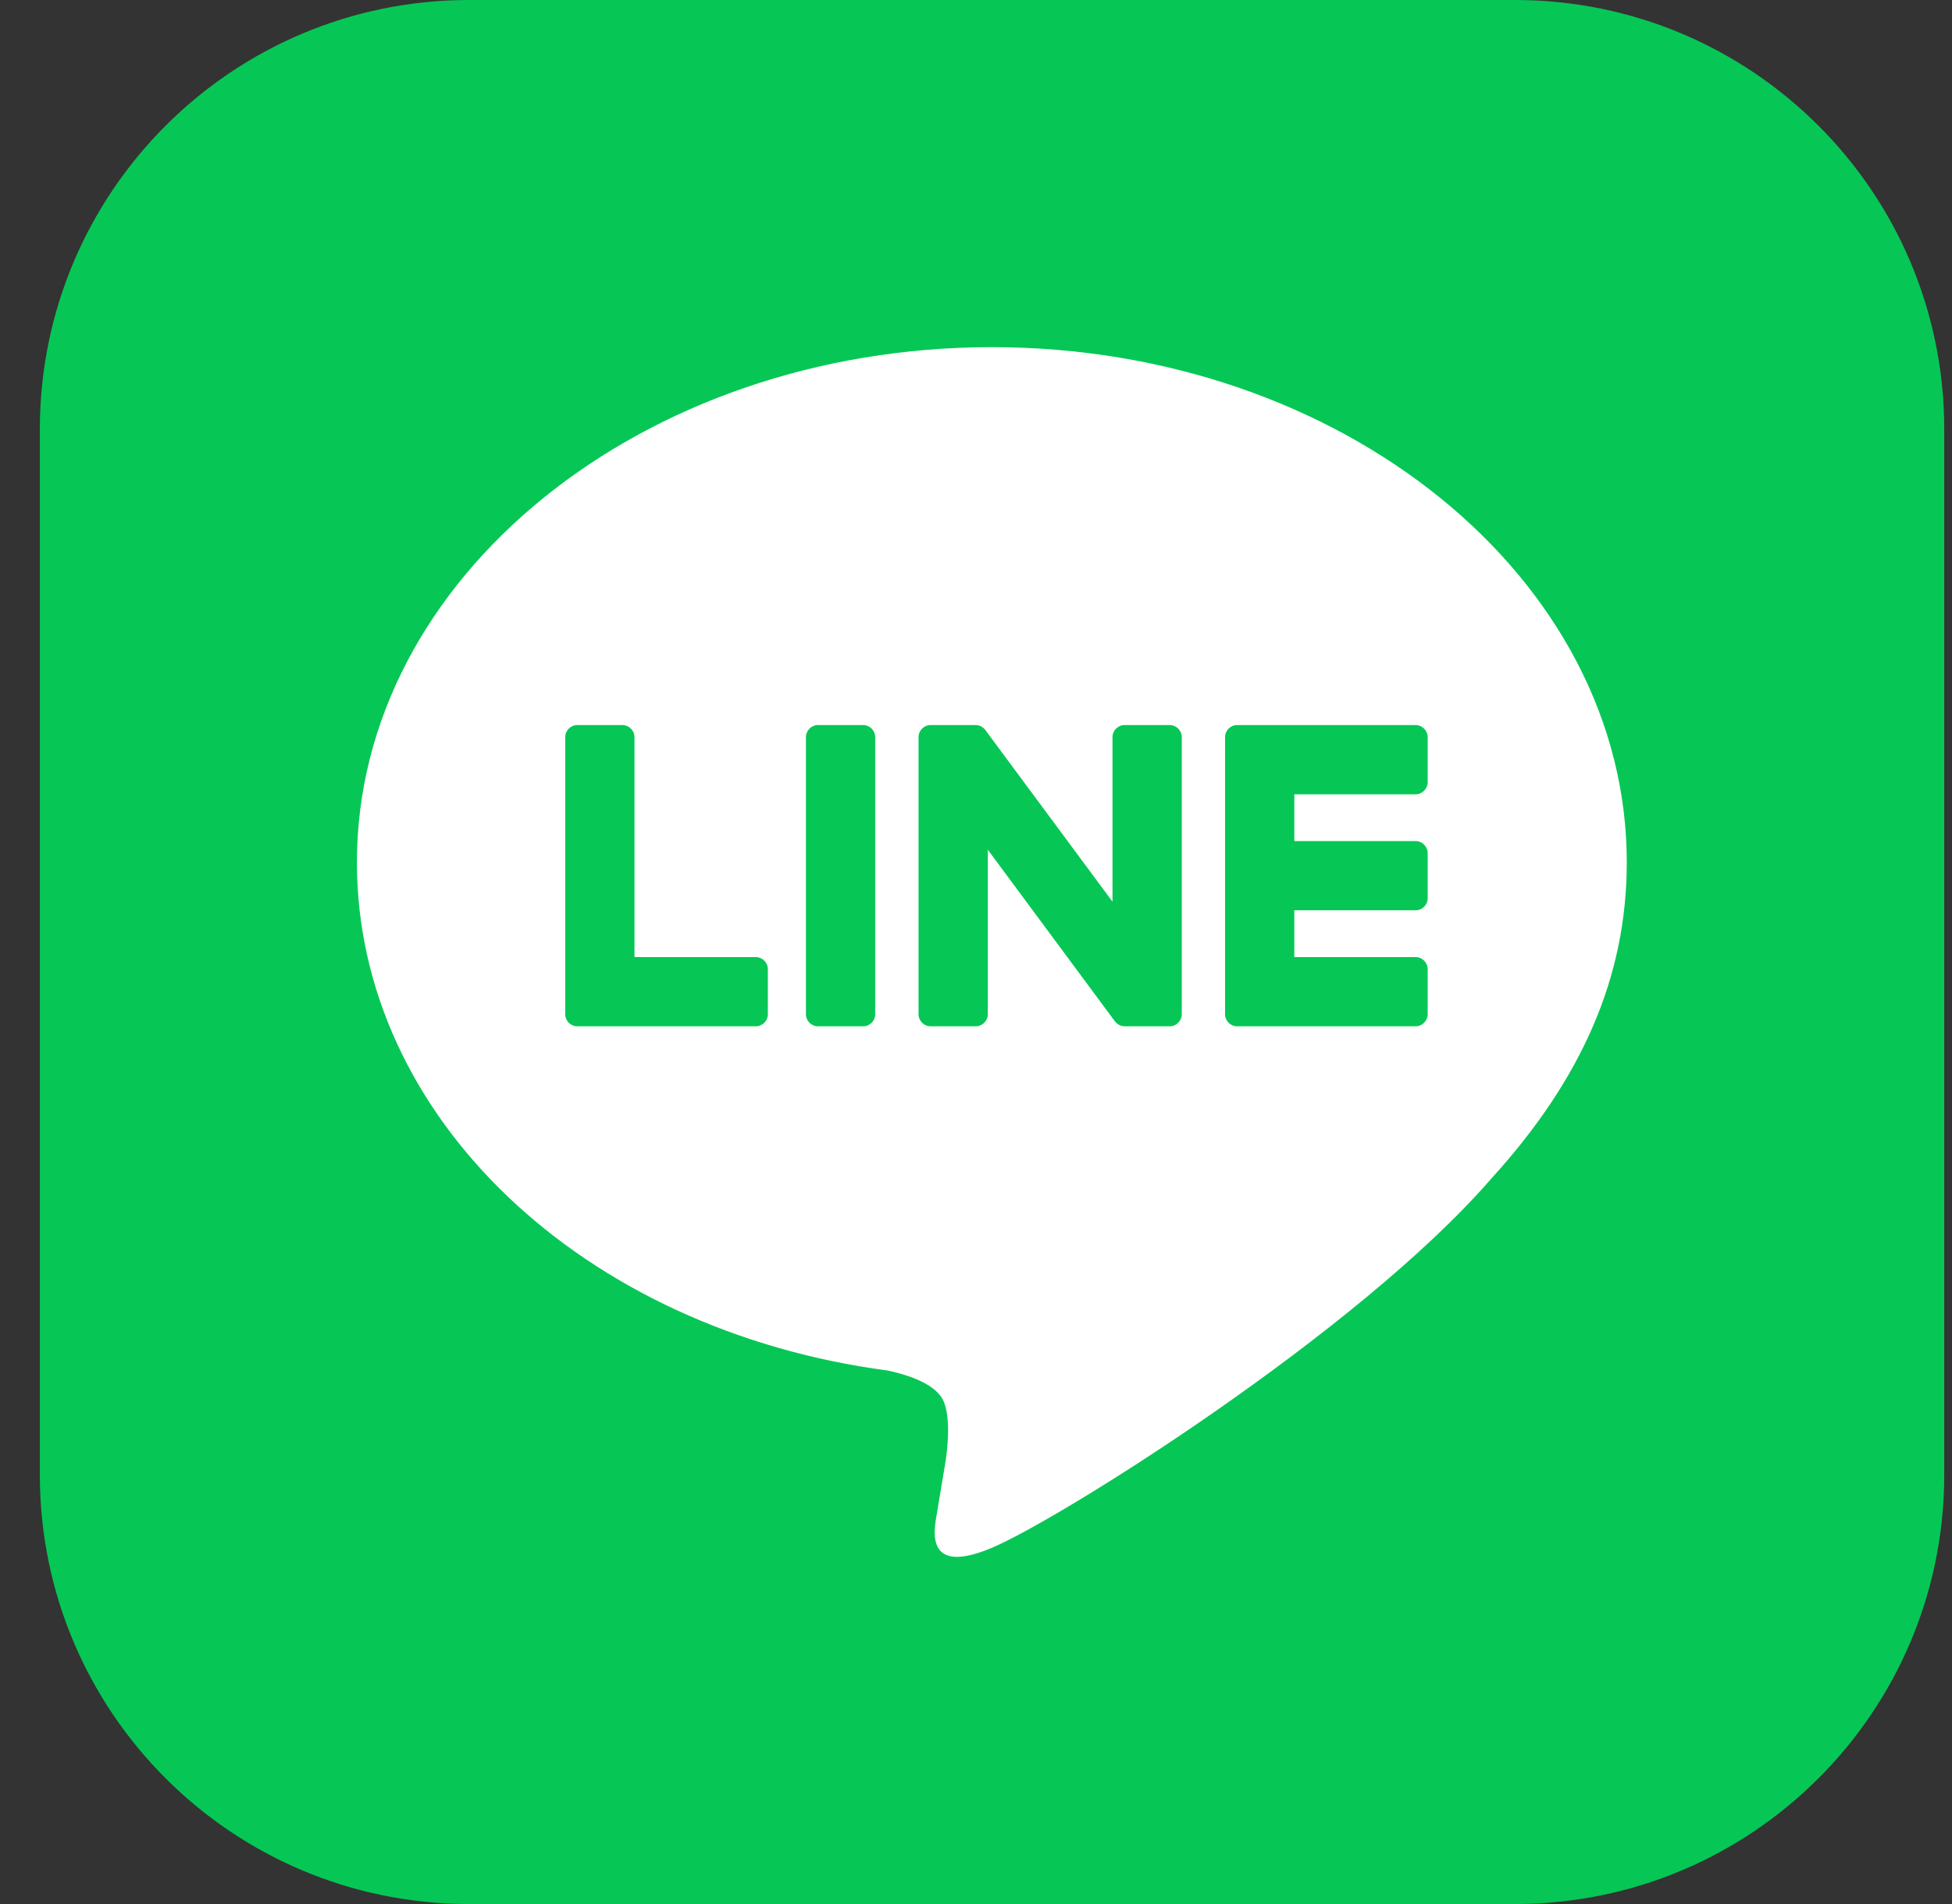
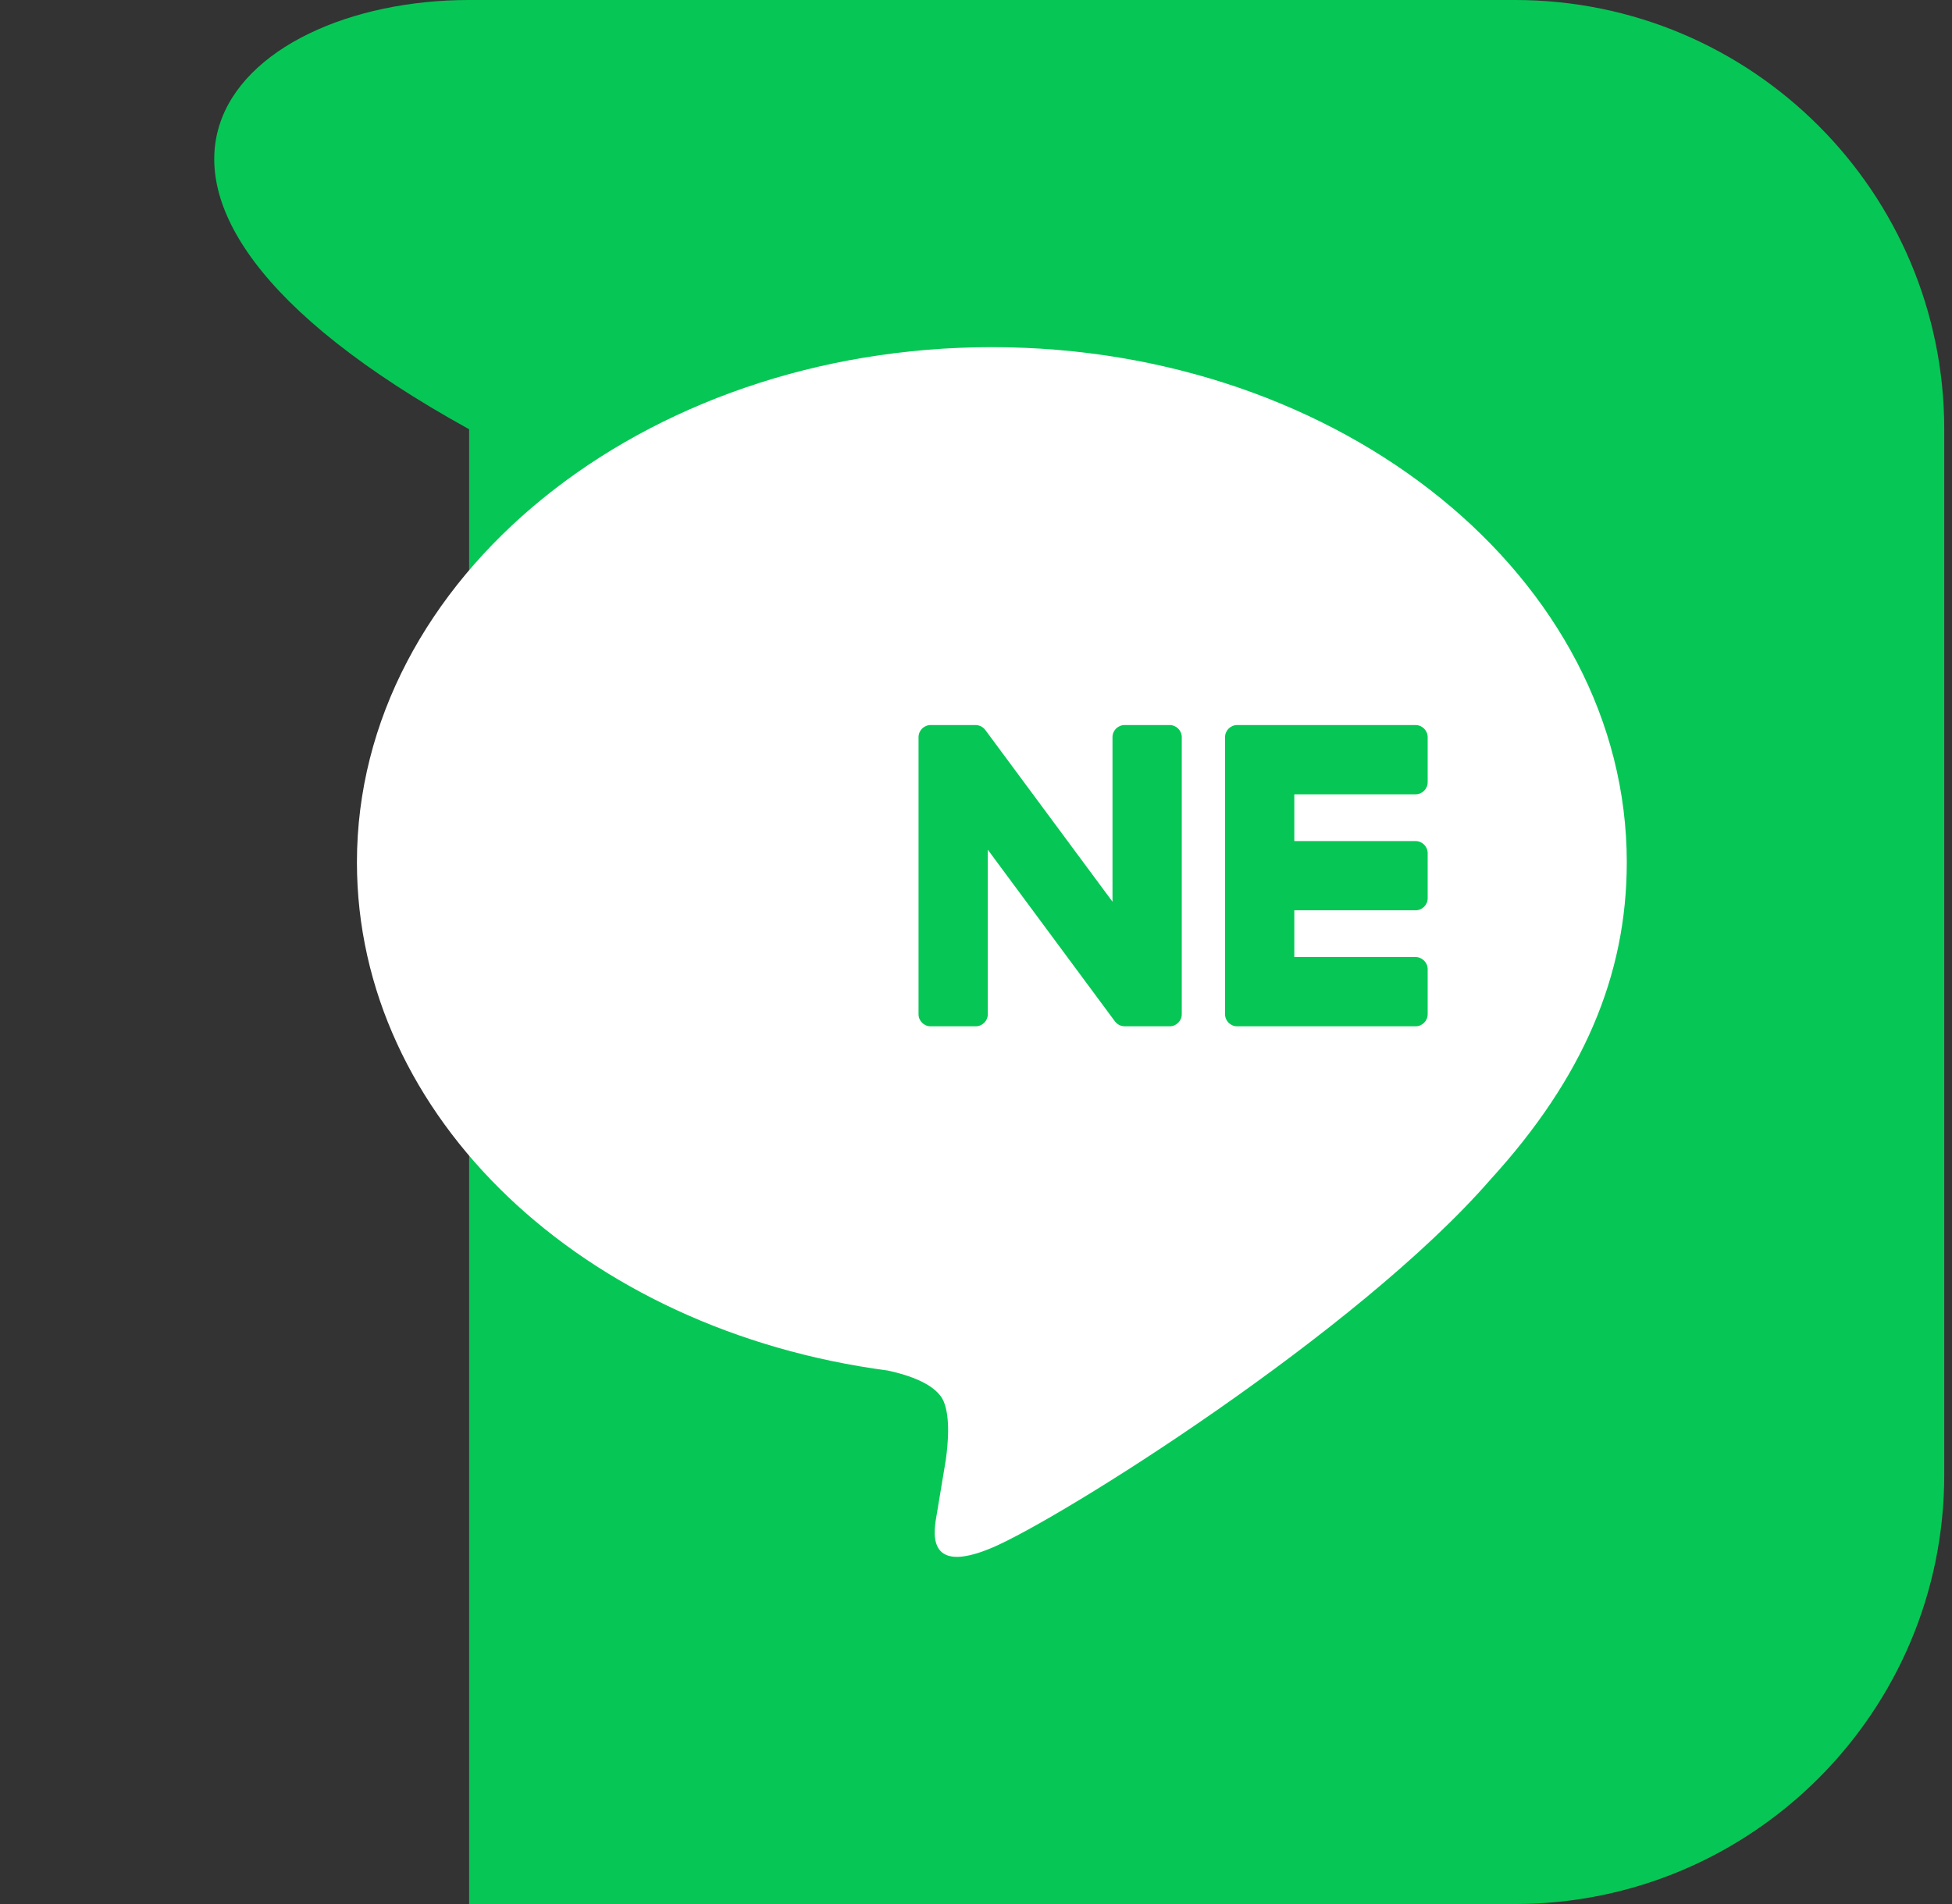
<svg xmlns="http://www.w3.org/2000/svg" width="41" height="40" viewBox="0 0 41 40" fill="none">
  <rect x="0" y="0" width="41" height="40" fill="#333333" stroke="none" />
-   <path d="M31.819 40H9.854C4.874 40 0.837 35.963 0.837 30.983V9.018C0.837 4.037 4.874 0 9.854 0H31.819C36.8 0 40.837 4.037 40.837 9.018V30.983C40.837 35.963 36.8 40 31.819 40Z" fill="#06C755" />
+   <path d="M31.819 40H9.854V9.018C0.837 4.037 4.874 0 9.854 0H31.819C36.8 0 40.837 4.037 40.837 9.018V30.983C40.837 35.963 36.8 40 31.819 40Z" fill="#06C755" />
  <path d="M34.169 18.116C34.169 12.148 28.187 7.293 20.833 7.293C13.48 7.293 7.497 12.148 7.497 18.116C7.497 23.465 12.242 27.946 18.65 28.793C19.084 28.887 19.676 29.079 19.825 29.451C19.96 29.788 19.913 30.316 19.868 30.656C19.868 30.656 19.712 31.597 19.678 31.798C19.62 32.135 19.41 33.117 20.833 32.517C22.257 31.917 28.513 27.994 31.311 24.774C33.244 22.655 34.169 20.504 34.169 18.116Z" fill="white" />
  <path d="M29.732 21.561H25.991H25.986C25.845 21.561 25.731 21.447 25.731 21.307V21.303V15.493V15.487C25.731 15.346 25.845 15.232 25.986 15.232H25.991H29.732C29.872 15.232 29.987 15.347 29.987 15.487V16.432C29.987 16.573 29.873 16.687 29.732 16.687H27.186V17.669H29.732C29.872 17.669 29.987 17.784 29.987 17.924V18.87C29.987 19.01 29.873 19.124 29.732 19.124H27.186V20.106H29.732C29.872 20.106 29.987 20.221 29.987 20.361V21.307C29.987 21.447 29.873 21.561 29.732 21.561Z" fill="#06C755" />
-   <path d="M15.873 21.561C16.014 21.561 16.128 21.447 16.128 21.307V20.361C16.128 20.221 16.013 20.106 15.873 20.106H13.327V15.487C13.327 15.347 13.212 15.232 13.072 15.232H12.126C11.986 15.232 11.872 15.346 11.872 15.487V21.302V21.307C11.872 21.447 11.986 21.561 12.126 21.561H12.131H15.873Z" fill="#06C755" />
-   <path d="M18.129 15.232H17.183C17.042 15.232 16.928 15.346 16.928 15.487V21.307C16.928 21.447 17.042 21.561 17.183 21.561H18.129C18.269 21.561 18.383 21.447 18.383 21.307V15.487C18.383 15.346 18.269 15.232 18.129 15.232Z" fill="#06C755" />
  <path d="M24.567 15.232H23.622C23.481 15.232 23.367 15.346 23.367 15.487V18.943L20.704 15.347C20.698 15.338 20.691 15.329 20.684 15.321L20.682 15.319C20.677 15.314 20.672 15.308 20.667 15.303C20.665 15.302 20.663 15.3 20.662 15.299C20.657 15.295 20.653 15.291 20.648 15.287C20.646 15.285 20.644 15.284 20.641 15.282C20.637 15.279 20.632 15.276 20.628 15.273C20.625 15.271 20.623 15.27 20.62 15.268C20.615 15.265 20.611 15.263 20.606 15.26C20.603 15.259 20.601 15.258 20.598 15.256C20.593 15.254 20.588 15.252 20.583 15.25L20.575 15.247C20.57 15.245 20.564 15.243 20.559 15.242C20.556 15.241 20.553 15.24 20.55 15.24C20.545 15.238 20.54 15.237 20.535 15.236C20.532 15.236 20.528 15.235 20.524 15.235C20.52 15.234 20.515 15.233 20.511 15.233C20.506 15.233 20.501 15.233 20.497 15.232C20.494 15.232 20.491 15.232 20.488 15.232H19.548C19.407 15.232 19.293 15.346 19.293 15.487V21.307C19.293 21.447 19.407 21.561 19.548 21.561H20.493C20.634 21.561 20.748 21.447 20.748 21.307V17.851L23.414 21.452C23.433 21.478 23.455 21.499 23.48 21.516L23.483 21.518C23.488 21.521 23.493 21.524 23.499 21.528C23.501 21.529 23.504 21.53 23.506 21.532C23.51 21.534 23.514 21.536 23.519 21.538C23.523 21.539 23.527 21.541 23.531 21.543L23.539 21.546C23.545 21.548 23.551 21.55 23.557 21.552L23.56 21.552C23.582 21.558 23.604 21.561 23.627 21.561H24.567C24.708 21.561 24.822 21.447 24.822 21.307V15.487C24.822 15.346 24.708 15.232 24.567 15.232Z" fill="#06C755" />
</svg>